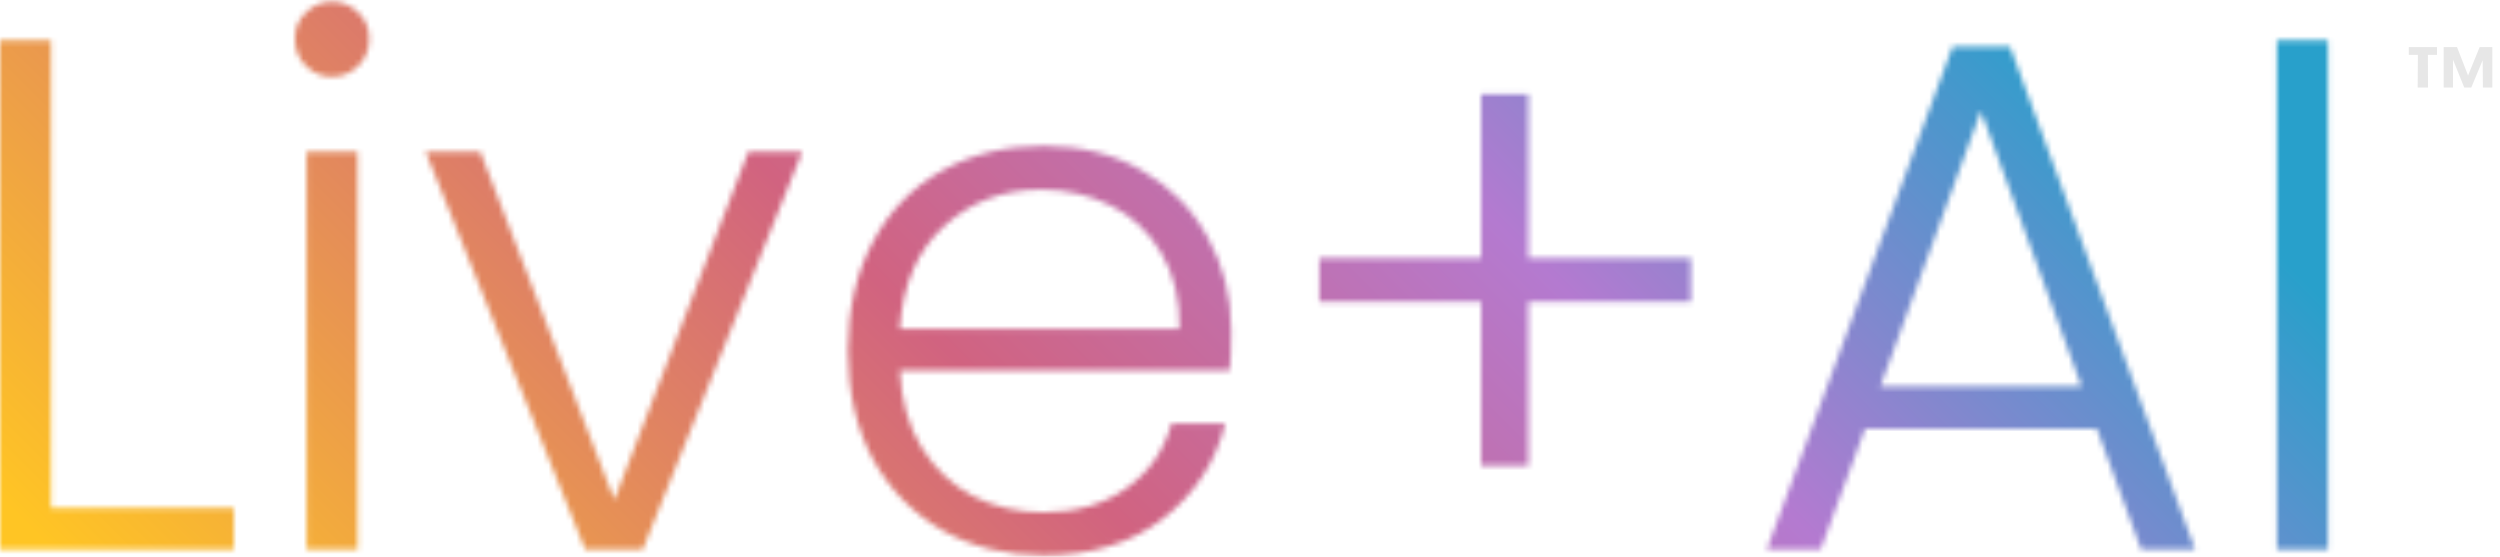
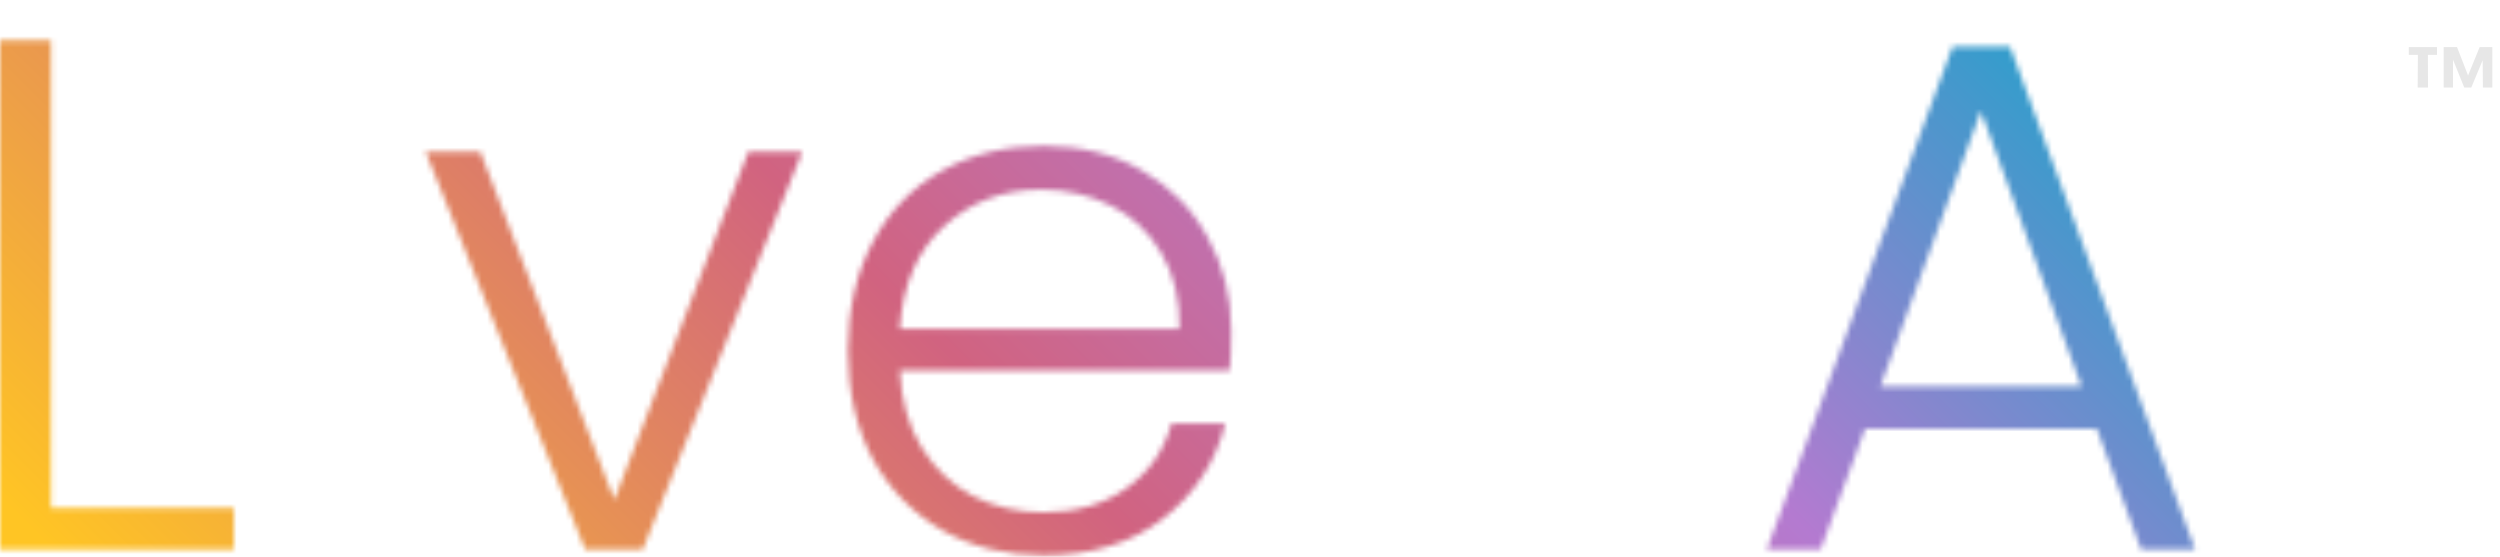
<svg xmlns="http://www.w3.org/2000/svg" width="449" height="100" viewBox="0 0 449 100" fill="none">
  <mask id="mask0_634_259" style="mask-type:alpha" maskUnits="userSpaceOnUse" x="0" y="0" width="419" height="100">
-     <path d="M418.089 7.241V98.683H408.932V7.241H418.089Z" fill="#D9D9D9" />
    <path d="M376.575 76.967H334.975L326.995 98.682H317.315L350.673 8.418H361.008L394.236 98.682H384.555L376.575 76.967ZM373.828 69.379L355.775 19.93L337.722 69.379H373.828Z" fill="#D9D9D9" />
-     <path d="M303.673 54.205H274.501V83.638H265.998V54.205H236.957V46.355H265.998V16.922H274.501V46.355H303.673V54.205Z" fill="#D9D9D9" />
    <path d="M221.119 59.307C221.119 62.446 221.032 64.845 220.857 66.502H161.597C161.859 71.909 163.167 76.531 165.522 80.368C167.876 84.206 170.972 87.127 174.81 89.133C178.647 91.052 182.833 92.011 187.368 92.011C193.299 92.011 198.27 90.572 202.281 87.694C206.38 84.816 209.084 80.935 210.392 76.051H220.072C218.328 83.028 214.578 88.741 208.822 93.188C203.153 97.549 196.002 99.729 187.368 99.729C180.653 99.729 174.635 98.247 169.315 95.281C163.995 92.229 159.809 87.956 156.757 82.461C153.792 76.88 152.309 70.383 152.309 62.97C152.309 55.557 153.792 49.059 156.757 43.478C159.722 37.896 163.865 33.623 169.185 30.658C174.504 27.693 180.566 26.21 187.368 26.21C194.171 26.21 200.101 27.693 205.159 30.658C210.305 33.623 214.229 37.635 216.933 42.693C219.724 47.664 221.119 53.202 221.119 59.307ZM211.831 59.045C211.918 53.725 210.828 49.19 208.561 45.44C206.38 41.69 203.371 38.856 199.534 36.937C195.697 35.018 191.511 34.059 186.976 34.059C180.173 34.059 174.374 36.239 169.577 40.6C164.78 44.96 162.12 51.109 161.597 59.045H211.831Z" fill="#D9D9D9" />
    <path d="M110.333 89.787L134.404 27.256H144.084L115.435 98.683H105.101L76.452 27.256H86.263L110.333 89.787Z" fill="#D9D9D9" />
-     <path d="M59.639 13.782C57.808 13.782 56.238 13.128 54.93 11.82C53.622 10.512 52.968 8.898 52.968 6.98C52.968 5.061 53.622 3.491 54.93 2.27C56.238 0.962 57.808 0.308 59.639 0.308C61.471 0.308 63.041 0.962 64.349 2.27C65.657 3.491 66.311 5.061 66.311 6.98C66.311 8.898 65.657 10.512 64.349 11.82C63.041 13.128 61.471 13.782 59.639 13.782ZM64.218 27.256V98.683H55.061V27.256H64.218Z" fill="#D9D9D9" />
    <path d="M9.157 91.226H41.992V98.683H0V7.241H9.157V91.226Z" fill="#D9D9D9" />
  </mask>
  <g mask="url(#mask0_634_259)">
    <rect x="-48.809" y="-69.987" width="549.403" height="238.137" fill="#D9D9D9" />
    <rect x="-48.809" y="-69.987" width="549.403" height="238.137" fill="url(#paint0_linear_634_259)" />
  </g>
  <path d="M432.622 8.453H437.684V9.858H436.052L436.072 15.727H434.213L434.254 9.858H432.622V8.453ZM447.623 8.453V15.727H445.929L445.887 10.809L443.842 15.727H442.581L440.556 10.706V15.727H438.883V8.453H441.28L443.263 13.557L445.35 8.453H447.623Z" fill="#E7E7E7" />
  <defs>
    <linearGradient id="paint0_linear_634_259" x1="-125.77" y1="-35.336" x2="104.681" y2="-266.775" gradientUnits="userSpaceOnUse">
      <stop stop-color="#FFC524" />
      <stop offset="0.426" stop-color="#D16380" />
      <stop offset="0.689" stop-color="#B47AD0" />
      <stop offset="0.98" stop-color="#28A0CB" />
    </linearGradient>
  </defs>
</svg>